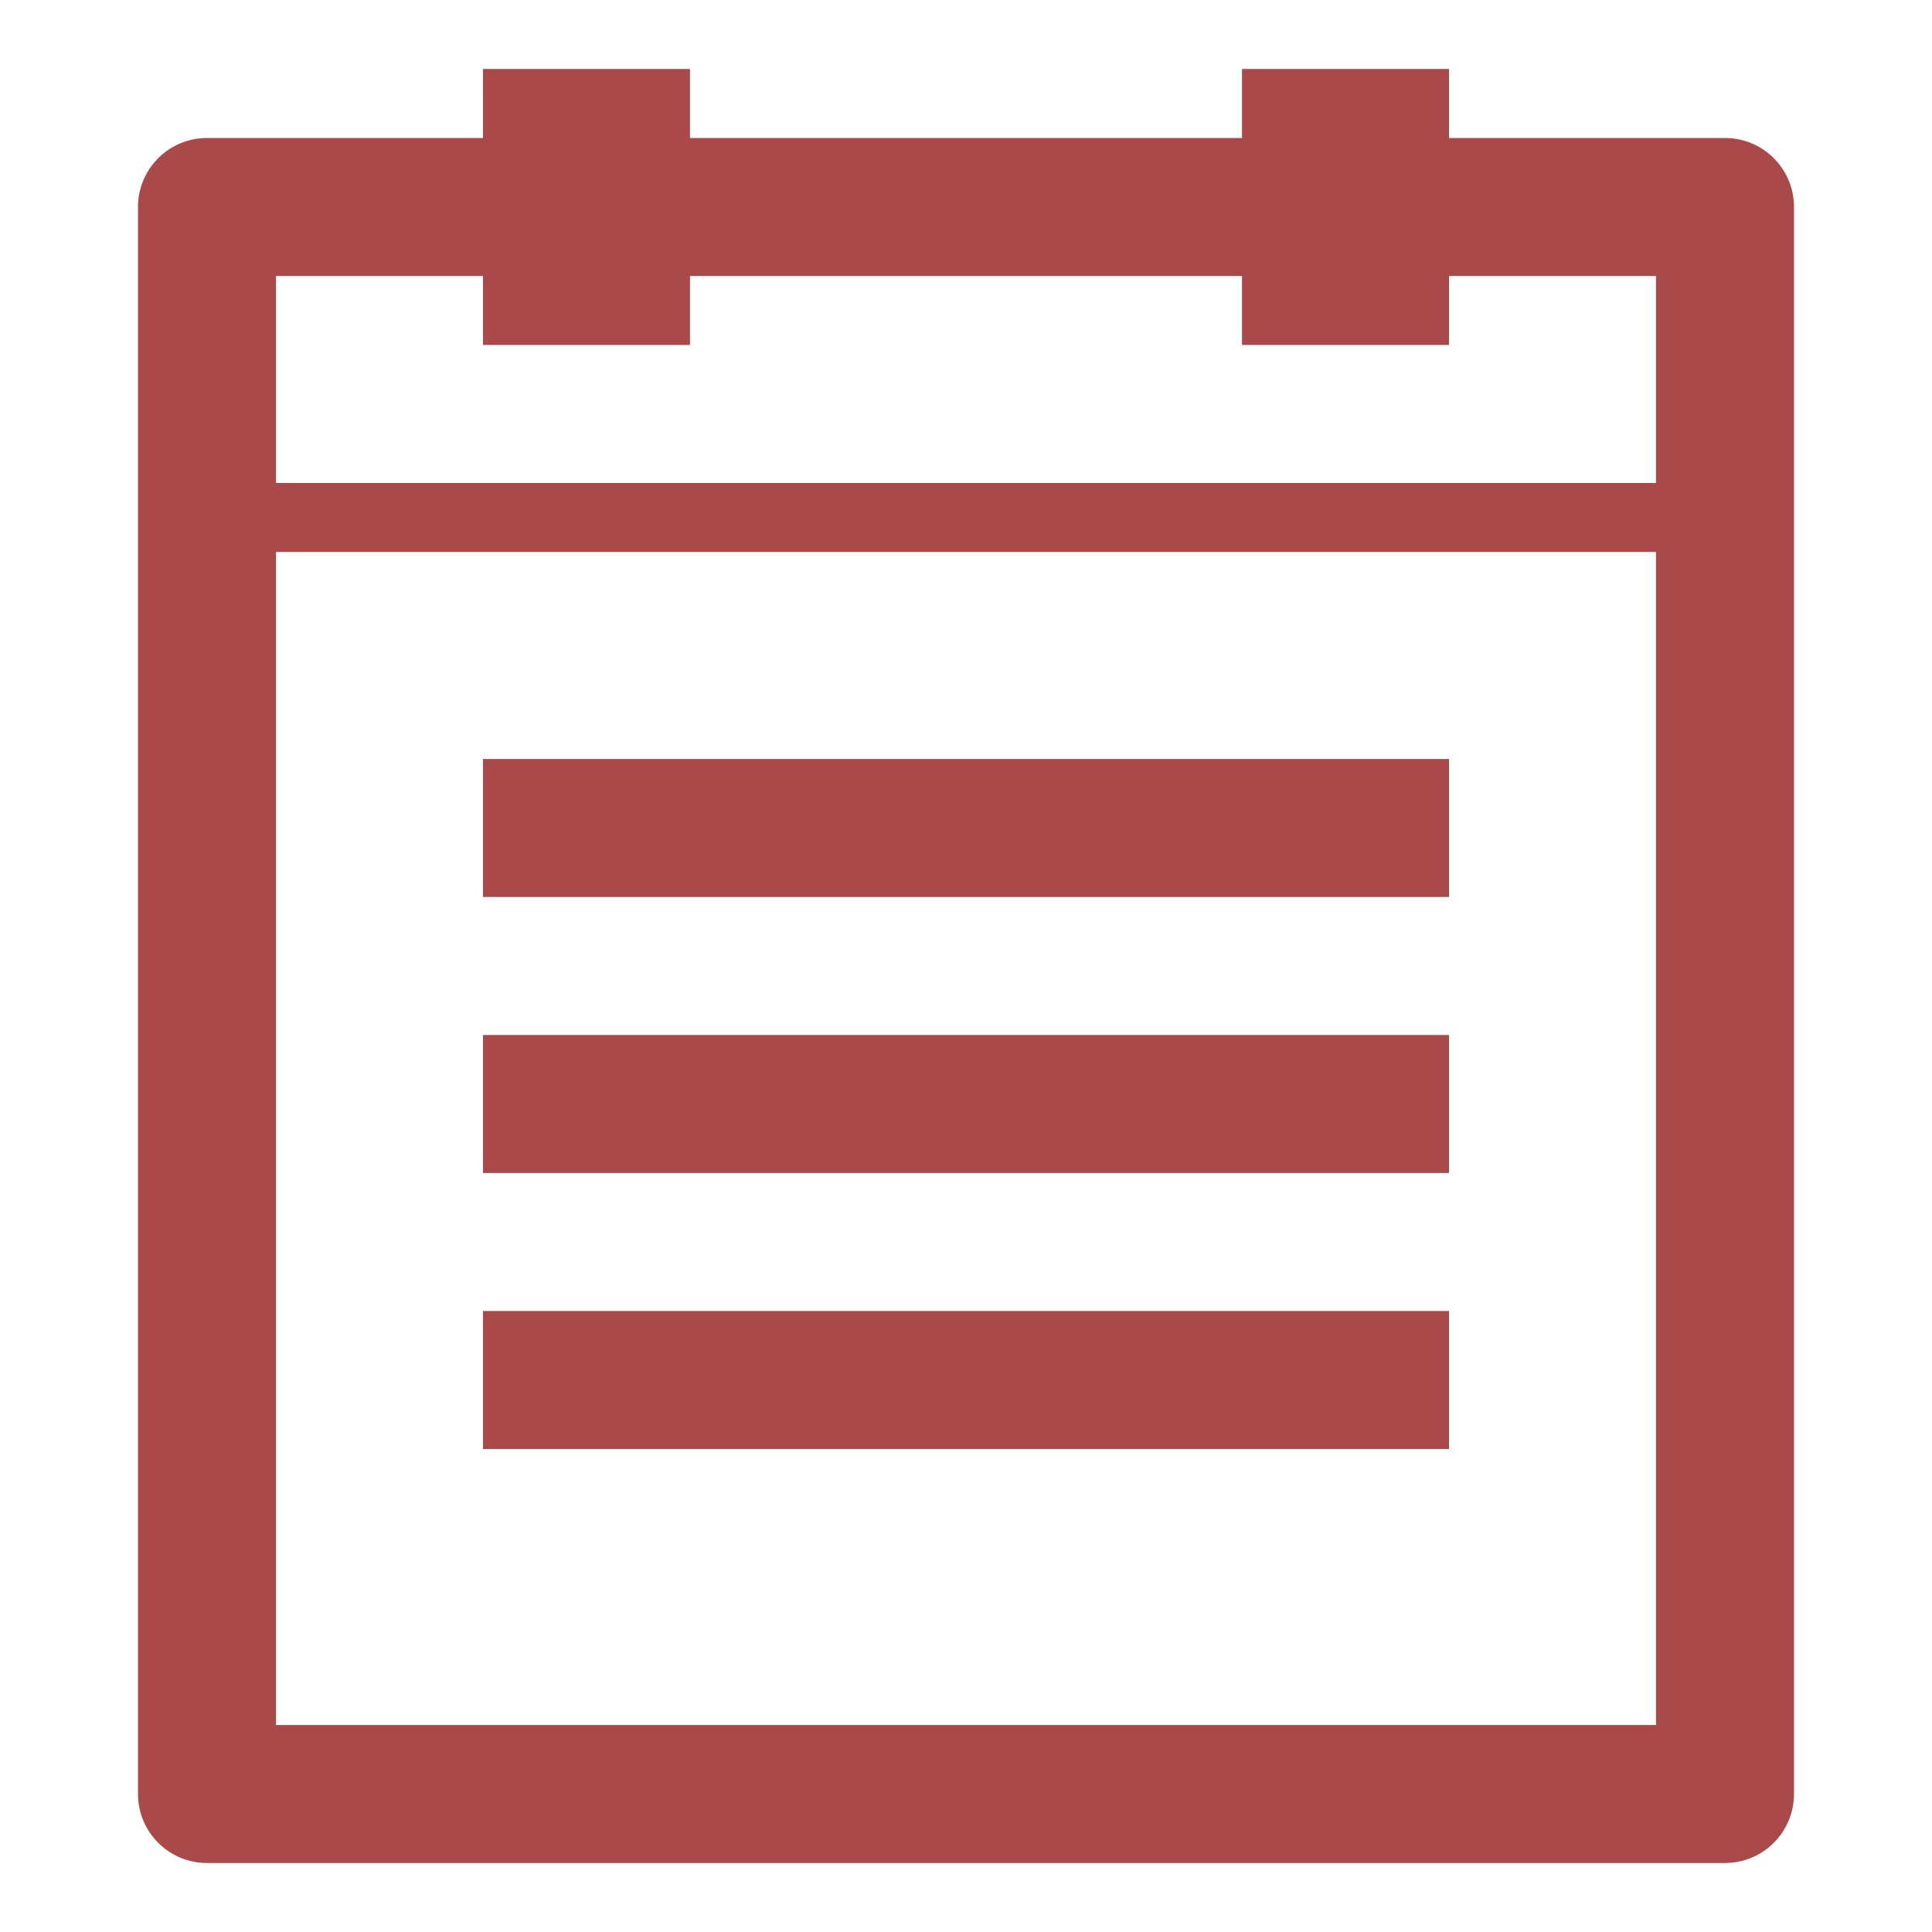
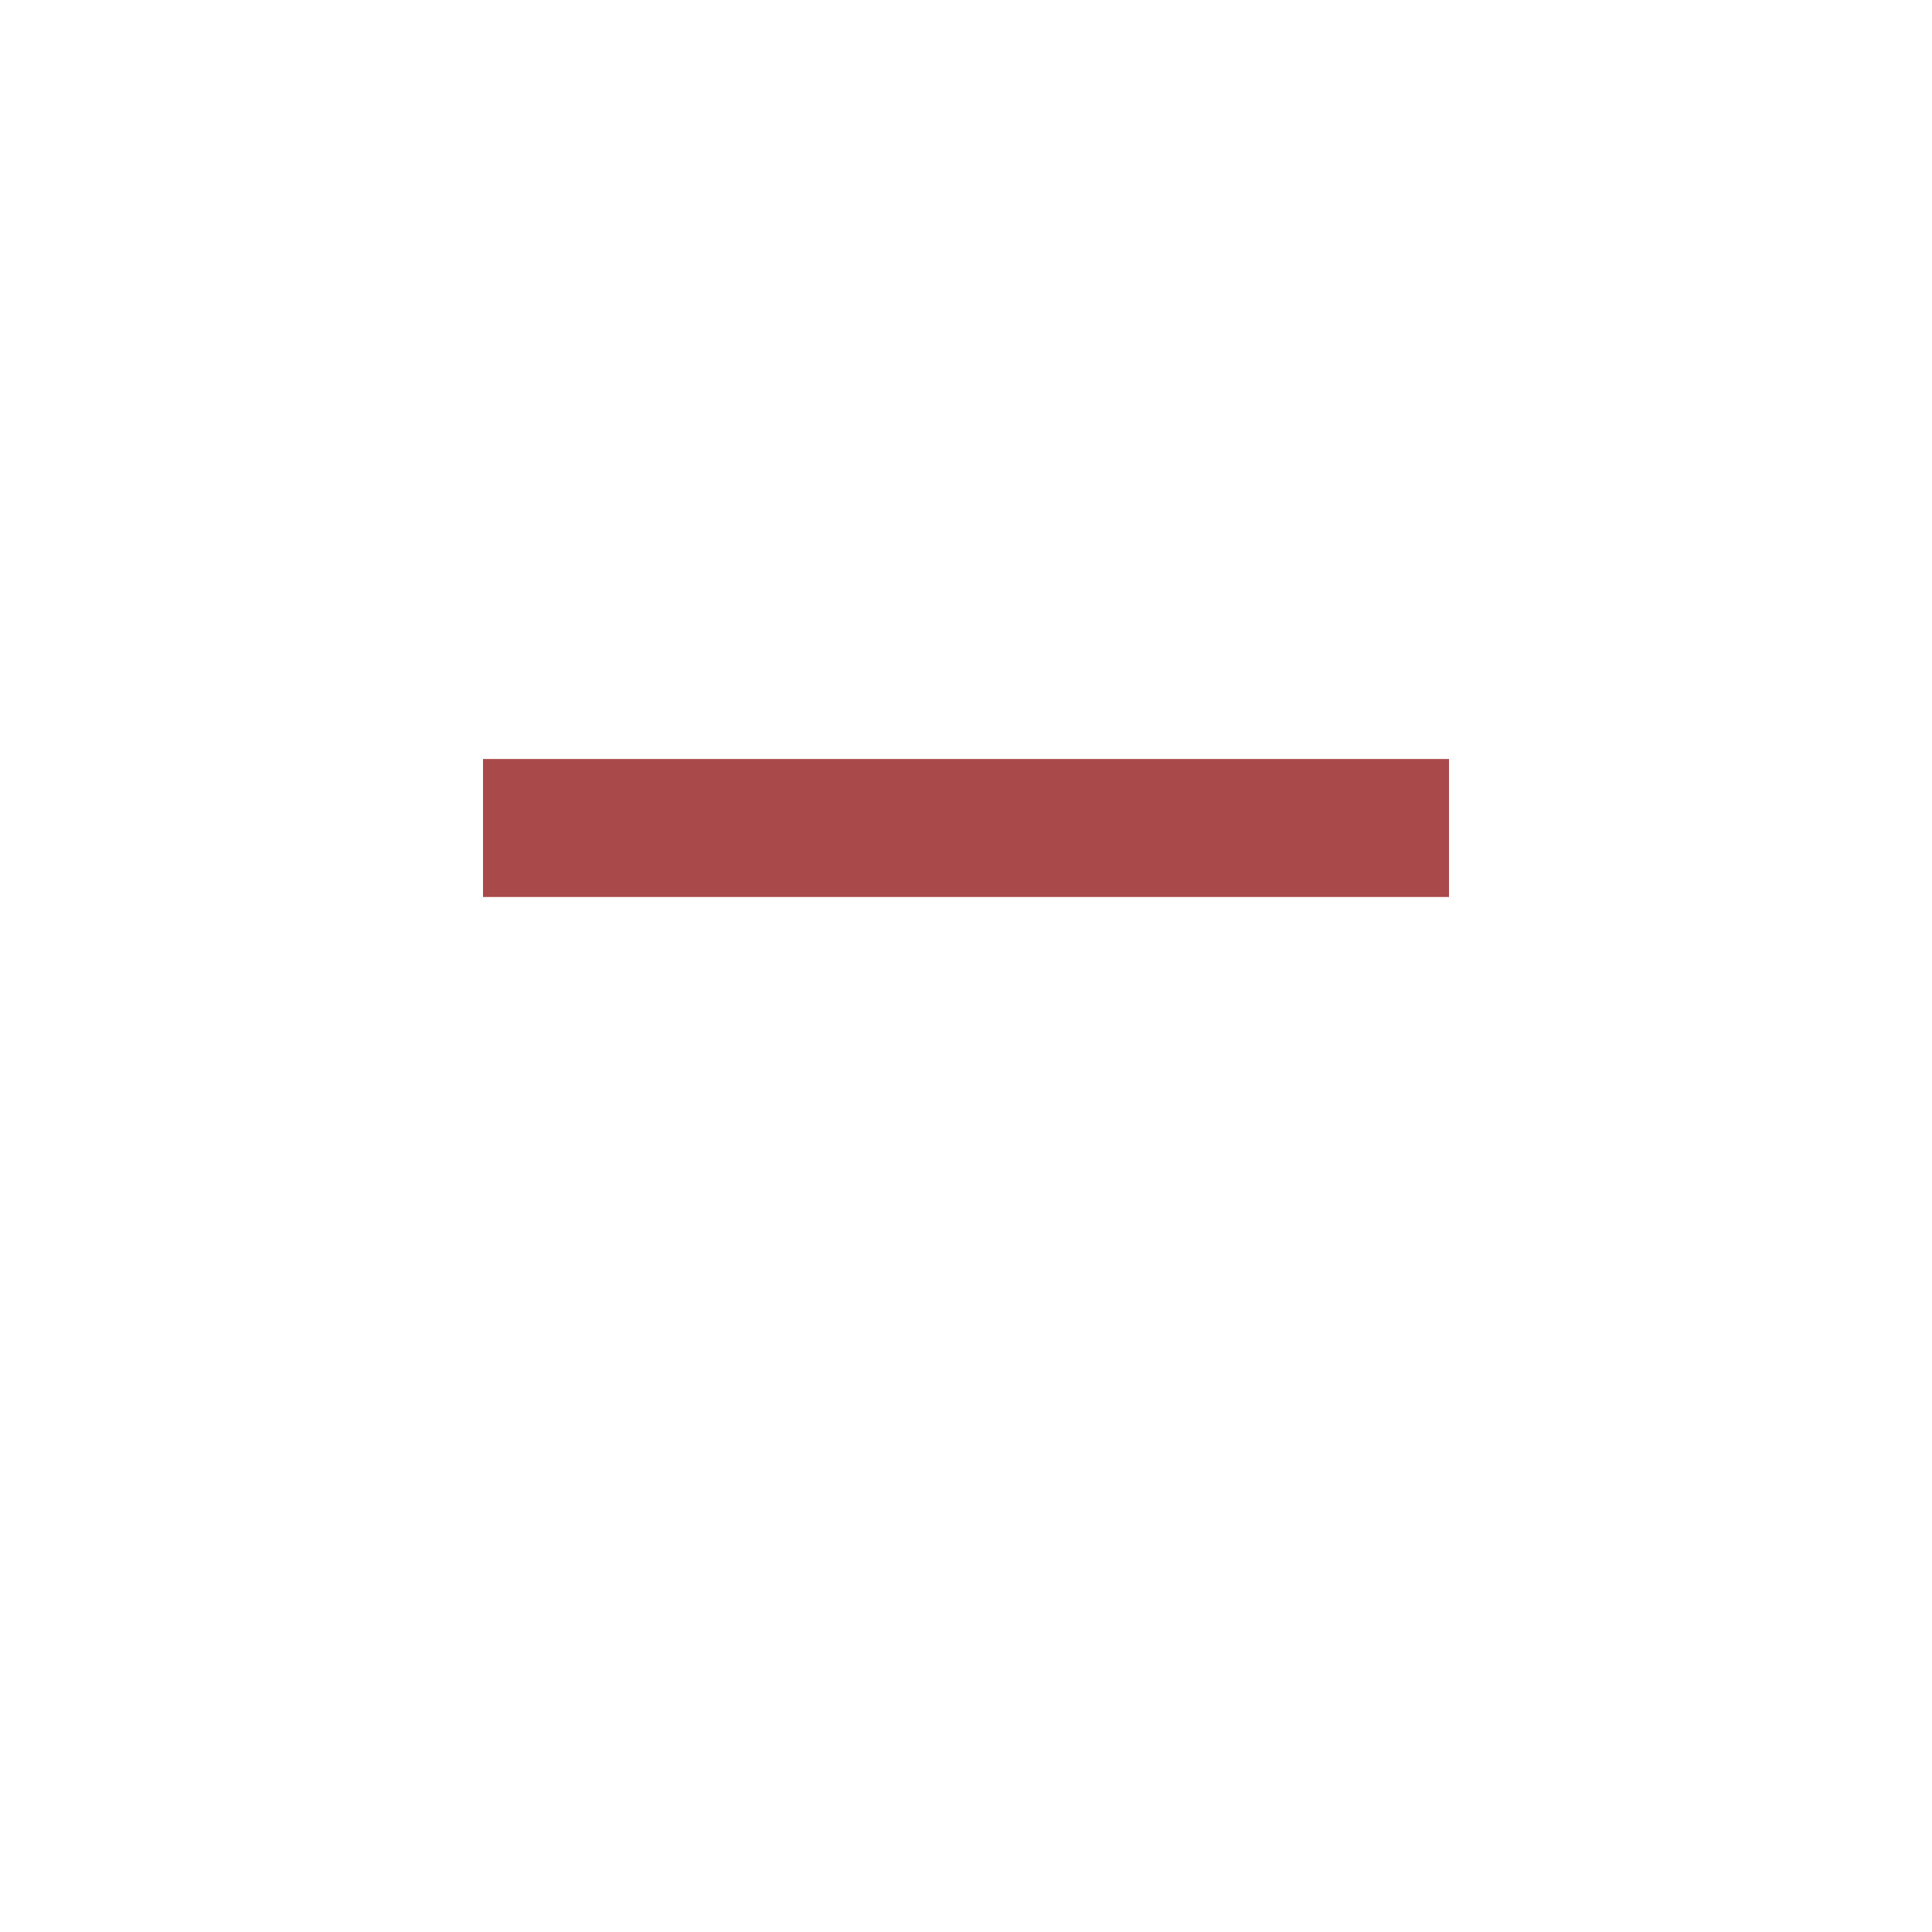
<svg xmlns="http://www.w3.org/2000/svg" t="1589171491438" class="icon" viewBox="0 0 1024 1024" version="1.1" p-id="1948" width="96" height="96">
  <defs>
    <style type="text/css" />
  </defs>
  <path d="M256 402.286l512 0 0 73.143-512 0 0-73.143Z" p-id="1949" fill="#a94949" />
-   <path d="M256 548.571l512 0 0 73.143-512 0 0-73.143Z" p-id="1950" fill="#a94949" />
-   <path d="M256 694.857l512 0 0 73.143-512 0 0-73.143Z" p-id="1951" fill="#a94949" />
-   <path d="M914.286 73.143l-146.286 0L768 36.571l-109.714 0 0 36.571L365.714 73.143 365.714 36.571l-109.714 0 0 36.571L109.714 73.143c-20.215 0-36.571 16.357-36.571 36.571l0 841.143c0 20.215 16.357 36.571 36.571 36.571l804.571 0c20.215 0 36.571-16.357 36.571-36.571L950.857 109.714C950.857 89.499 934.501 73.143 914.286 73.143zM256 146.286l0 36.571 109.714 0L365.714 146.286l292.571 0 0 36.571 109.714 0L768 146.286l109.714 0 0 109.714L146.286 256 146.286 146.286 256 146.286zM146.286 914.286 146.286 292.571l731.429 0 0 621.714L146.286 914.286z" p-id="1952" fill="#a94949" />
</svg>